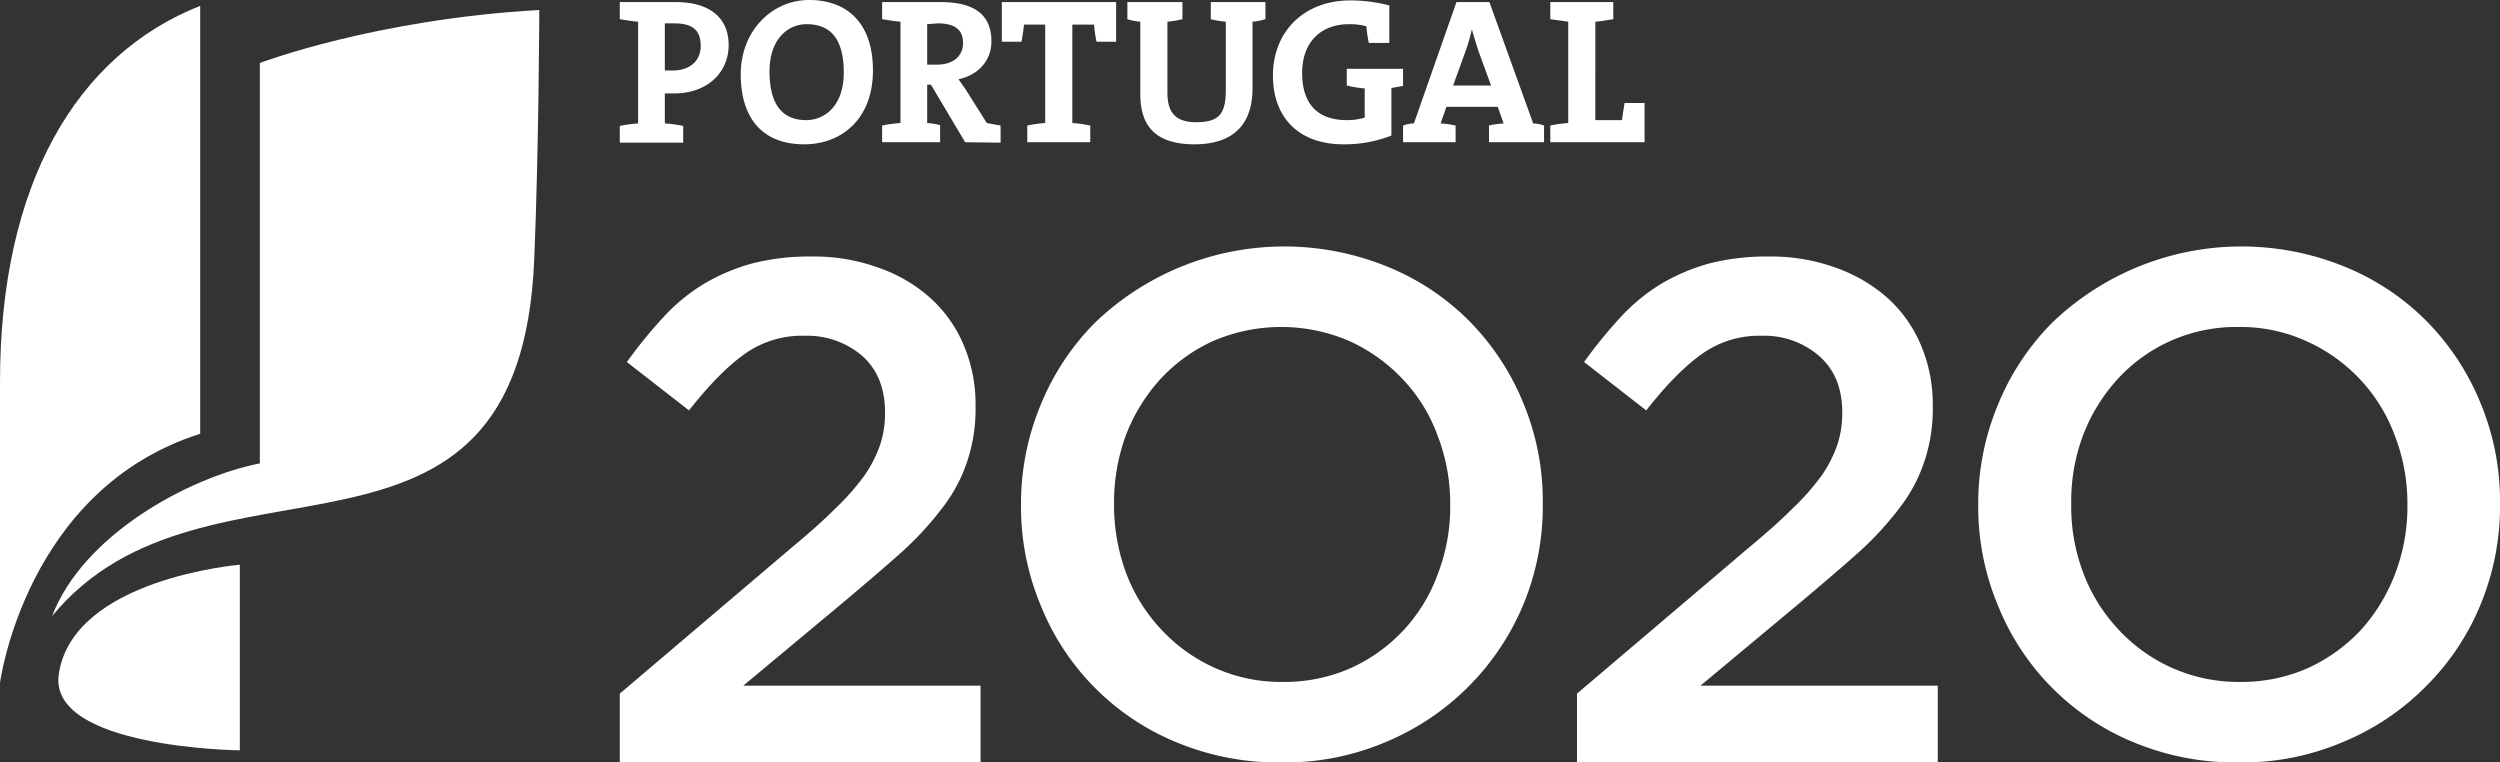
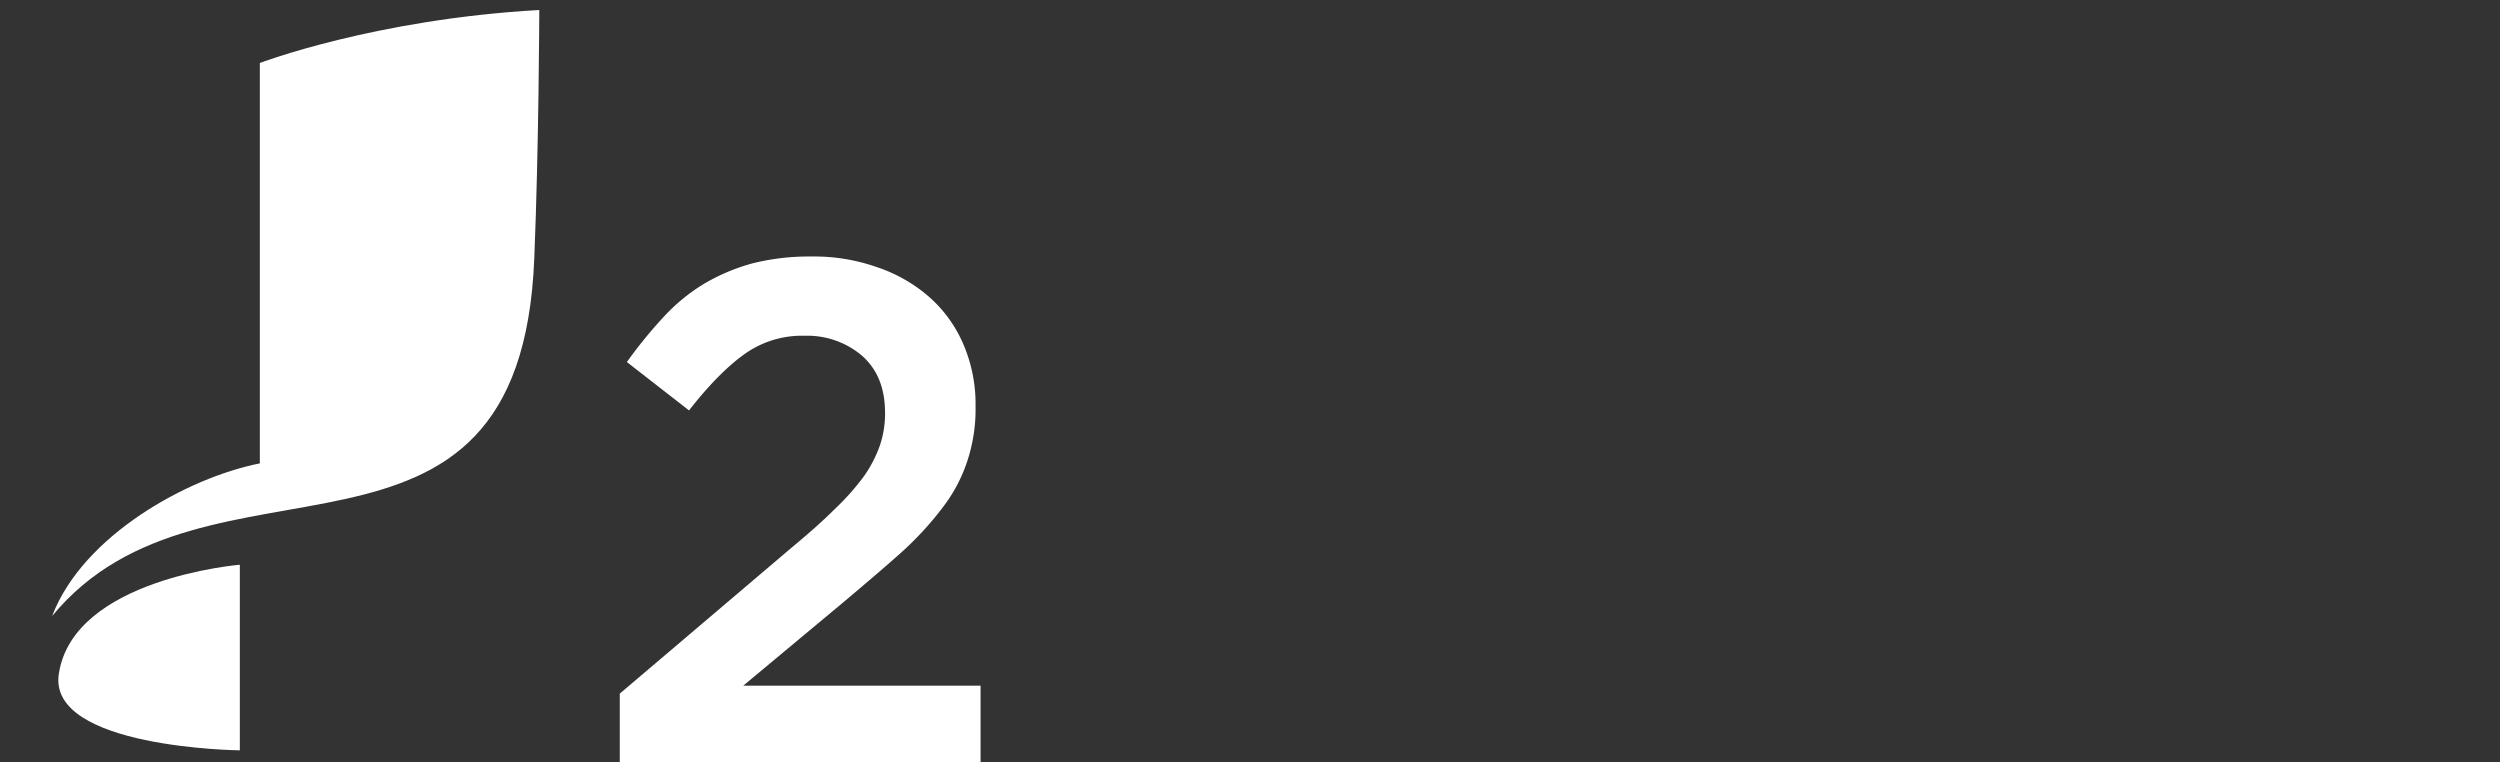
<svg xmlns="http://www.w3.org/2000/svg" viewBox="0 0 599.4 182.8">
  <rect x="0" y="0" width="599.4" height="182.8" fill="#333333" stroke="none" />
  <defs>
    <style>.cls-1{fill:#fff;}</style>
  </defs>
  <title>Asset 1</title>
  <g id="Layer_2" data-name="Layer 2">
    <g id="Layer_1-2" data-name="Layer 1">
      <path class="cls-1" d="M148.6,166.3l41.2-35c4.1-3.4,7.6-6.5,10.4-9.3a59.3,59.3,0,0,0,7-7.9,30.6,30.6,0,0,0,3.8-7.4,23.9,23.9,0,0,0,1.2-7.7c0-5.9-1.8-10.4-5.5-13.7a20.3,20.3,0,0,0-13.8-4.8,23.7,23.7,0,0,0-14.4,4.4c-4.2,3-8.6,7.5-13.3,13.5L150.3,86.8A111,111,0,0,1,159.1,76a44.9,44.9,0,0,1,9.6-7.9,47.4,47.4,0,0,1,11.5-4.9,55.3,55.3,0,0,1,14.2-1.7,45.5,45.5,0,0,1,16,2.6,36.6,36.6,0,0,1,12.5,7.2A31.7,31.7,0,0,1,231,82.6a36.2,36.2,0,0,1,2.9,14.6v.3a39.6,39.6,0,0,1-1.9,12.8,37.3,37.3,0,0,1-5.7,11,77.6,77.6,0,0,1-9.7,10.7c-4,3.6-8.6,7.5-13.8,11.9l-24.6,20.5h56.9v18.4H148.6Z" />
-       <path class="cls-1" d="M307.2,182.8a63.4,63.4,0,0,1-25.3-4.9,59.3,59.3,0,0,1-32.4-32.8,61.2,61.2,0,0,1-4.7-23.8V121a61.7,61.7,0,0,1,4.7-23.9,60.2,60.2,0,0,1,12.9-19.6A65.5,65.5,0,0,1,332.8,64a58.8,58.8,0,0,1,19.7,13.2,60.5,60.5,0,0,1,12.8,19.6,61.2,61.2,0,0,1,4.6,23.8v.4a61.5,61.5,0,0,1-4.6,23.8,61.2,61.2,0,0,1-32.8,33,61.5,61.5,0,0,1-25.3,5m.4-19.3a39.1,39.1,0,0,0,16.2-3.3,39.4,39.4,0,0,0,20.9-22.5,44.6,44.6,0,0,0,3-16.4V121a44.8,44.8,0,0,0-3-16.5A38.8,38.8,0,0,0,336.4,91a40.6,40.6,0,0,0-12.8-9.2,41.3,41.3,0,0,0-32.6-.1,39.3,39.3,0,0,0-12.7,9.1,42.6,42.6,0,0,0-8.3,13.4,46.8,46.8,0,0,0-2.9,16.4v.4a46.8,46.8,0,0,0,2.9,16.4,40.5,40.5,0,0,0,8.4,13.5,39.5,39.5,0,0,0,12.8,9.2,38.8,38.8,0,0,0,16.4,3.4" />
-       <path class="cls-1" d="M378.1,166.3l41.2-35c4.1-3.4,7.6-6.5,10.4-9.3a59.3,59.3,0,0,0,7-7.9,30.6,30.6,0,0,0,3.8-7.4,23.9,23.9,0,0,0,1.2-7.7c0-5.9-1.8-10.4-5.6-13.7a20.1,20.1,0,0,0-13.7-4.8A23.7,23.7,0,0,0,408,84.9c-4.2,3-8.6,7.5-13.3,13.5L379.8,86.8A111,111,0,0,1,388.6,76a44.9,44.9,0,0,1,9.6-7.9,47.4,47.4,0,0,1,11.5-4.9,55.3,55.3,0,0,1,14.2-1.7,45.5,45.5,0,0,1,16,2.6,37.6,37.6,0,0,1,12.5,7.2,31.7,31.7,0,0,1,8.1,11.3,36.2,36.2,0,0,1,2.9,14.6v.3a39.6,39.6,0,0,1-1.9,12.8,37.3,37.3,0,0,1-5.7,11,77.6,77.6,0,0,1-9.7,10.7c-4,3.6-8.6,7.5-13.8,11.9l-24.6,20.5h56.9v18.4H378.1Z" />
-       <path class="cls-1" d="M536.7,182.8a63.4,63.4,0,0,1-25.3-4.9A59.3,59.3,0,0,1,479,145.1a61.2,61.2,0,0,1-4.7-23.8V121A61.7,61.7,0,0,1,479,97.1a60.2,60.2,0,0,1,12.9-19.6A65.5,65.5,0,0,1,562.3,64,58.8,58.8,0,0,1,582,77.2a60.5,60.5,0,0,1,12.8,19.6,61.2,61.2,0,0,1,4.6,23.8v.4a61.5,61.5,0,0,1-4.6,23.8,59.4,59.4,0,0,1-13,19.6A60.3,60.3,0,0,1,562,177.8a61.5,61.5,0,0,1-25.3,5m.4-19.3a39.4,39.4,0,0,0,16.2-3.3,40.4,40.4,0,0,0,12.7-9.1,42.4,42.4,0,0,0,8.2-13.4,44.6,44.6,0,0,0,3-16.4V121a44.8,44.8,0,0,0-3-16.5A39.9,39.9,0,0,0,553,81.8a38.1,38.1,0,0,0-16.3-3.4,38.5,38.5,0,0,0-28.9,12.4,42.6,42.6,0,0,0-8.3,13.4,44.6,44.6,0,0,0-2.9,16.4v.4a44.6,44.6,0,0,0,2.9,16.4,40.5,40.5,0,0,0,8.4,13.5,39.1,39.1,0,0,0,29.2,12.6" />
-       <path class="cls-1" d="M161.6,22.4h-2.2v7.2a29.2,29.2,0,0,1,4.4.6v4H148.6v-4a29.2,29.2,0,0,1,4.4-.6V5.2c-1.5-.1-3.1-.4-4.4-.6V.5H162c8.2,0,12.7,3.8,12.7,10.3S169.7,22.4,161.6,22.4Zm.1-16.8h-2.3V16.9h1.9c4,0,6.7-2.2,6.7-5.9S166.1,5.6,161.7,5.6Zm31.1,29c-10.2,0-15.2-6.5-15.2-16.8S185,0,194,0s15.3,5.4,15.3,16.9S201.9,34.6,192.8,34.6Zm.6-28.8c-4.6,0-8.9,3.7-8.9,11.3s2.8,11.7,8.8,11.7c4.4,0,9-3.4,9-11.4S199.2,5.8,193.4,5.8Zm38,28.3-8.2-13.8h-.9v9.2a18.1,18.1,0,0,1,3.1.5v4.1H211.5v-4a29.2,29.2,0,0,1,4.4-.6V5.2c-1.5-.1-3.1-.4-4.4-.6V.5h14c7.4,0,12.2,2.5,12.2,9.4,0,4.7-3.2,8.1-7.9,9.1l1.7,2.4,5.1,8.1,3.3.6v4.1ZM224.8,5.6l-2.5.2v9.7h2.3c3.9,0,6.3-2,6.3-5.2S228.9,5.6,224.8,5.6ZM262.9,10a37,37,0,0,1-.6-4.1h-5.2V29.5a27.9,27.9,0,0,1,4.3.6v4H246.3v-4a29.7,29.7,0,0,1,4.3-.6V5.9h-5.1a37,37,0,0,1-.6,4.1h-4.7V.5h27.4V10Zm37.4-4.8v16c0,8.9-4.9,13.4-13.9,13.4-10.6,0-13-5.7-13-12.1V5.2a14.2,14.2,0,0,1-3.1-.6V.5h13.2V4.6a24.6,24.6,0,0,1-3.6.6V22.1c0,4.2,1.3,7.2,6.9,7.2s7.1-2.1,7.1-7.8V5.2a20.8,20.8,0,0,1-3.6-.6V.5h13.1V4.6A15.5,15.5,0,0,1,300.3,5.2Zm33.3,15.9V32.5a30.6,30.6,0,0,1-11.5,2.1c-10.6,0-16.9-6.3-16.9-16.5s7.1-18,18.6-18a37.1,37.1,0,0,1,9.3,1.2v9h-4.9a29.8,29.8,0,0,1-.6-4,15.1,15.1,0,0,0-4.2-.5c-6.5,0-11.2,4.1-11.2,11.7s3.9,11.3,10.7,11.3a14.4,14.4,0,0,0,4.3-.6v-7a25.8,25.8,0,0,1-4.3-.7v-4h13.5v4.1Zm23.4,13v-4a19.7,19.7,0,0,1,3.5-.5l-1.4-4H346.8l-1.4,4a20.8,20.8,0,0,1,3.6.5v4H336.4v-4a7.5,7.5,0,0,1,2.6-.5L349.2.5h7.9l10.5,29.1a8,8,0,0,1,2.6.5v4Zm-2.5-21.8c-.6-1.9-1.1-3.4-1.6-5.3h0a42.1,42.1,0,0,1-1.6,5.5l-2.9,8h9.1Zm17.2,21.8v-4a29.7,29.7,0,0,1,4.3-.6V5.2l-4.3-.6V.5h15.1V4.6c-1.3.2-2.8.5-4.3.6V28.8h6.4c.1-1.2.4-2.6.6-4.1h4.8v9.4Z" />
-       <path class="cls-1" d="M48,1.4C18.4,13.1,0,44,0,91.6v72.1S6.1,117.3,48,104Z" />
      <path class="cls-1" d="M62.3,111.1c-17.2,3.4-42.4,17.2-49.8,36.6,36.9-44.8,112.3-1.5,115.6-85.8,1.1-26.7,1.2-59.5,1.2-59.5-39.4,2.2-67,12.7-67,12.7Z" />
      <path class="cls-1" d="M57.5,135.4s-40,3.3-43.4,26.2c-2.7,17.8,43.4,18.3,43.4,18.3Z" />
    </g>
  </g>
</svg>